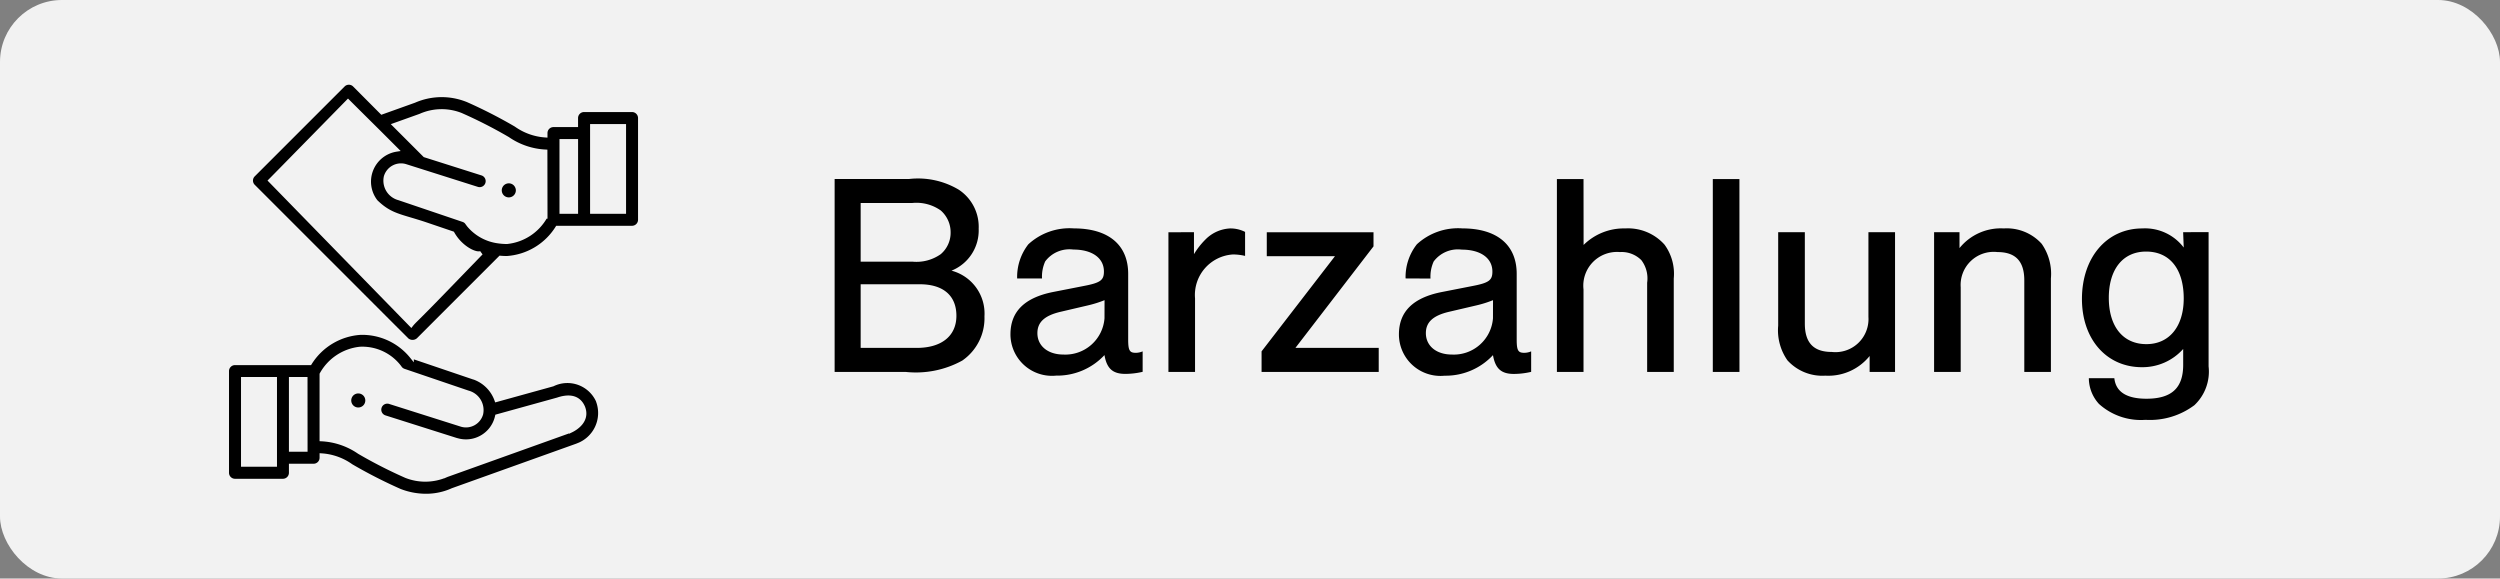
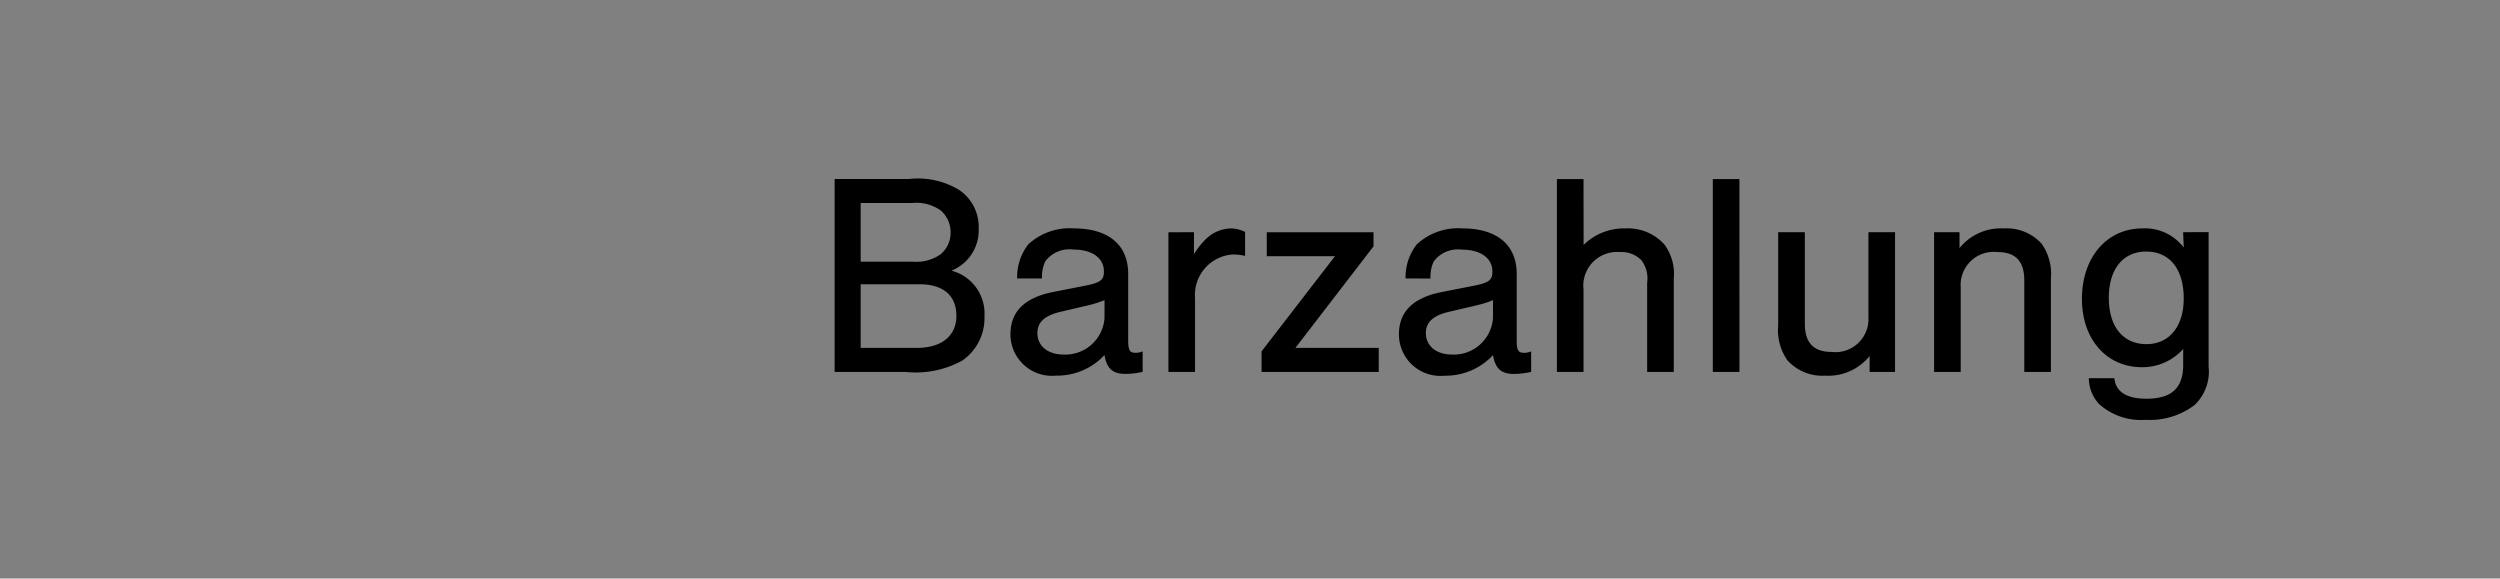
<svg xmlns="http://www.w3.org/2000/svg" width="121" height="28" viewBox="0 0 121 28">
  <rect x="0" y="0" width="121" height="28" fill="#808080" stroke="none" />
  <g id="barzahlung" transform="translate(-663 -50)">
-     <rect id="Rechteck_199" data-name="Rechteck 199" width="121" height="28" rx="3" transform="translate(663 50)" fill="#f2f2f2" />
    <g id="pay" transform="translate(673.984 54)">
      <g id="Gruppe_217" data-name="Gruppe 217" transform="translate(5.966 14.992)">
        <g id="Gruppe_216" data-name="Gruppe 216">
-           <path id="Pfad_116" data-name="Pfad 116" d="M153.523,384.171a.408.408,0,0,0-.022-.073.4.4,0,0,0-.036-.067.38.38,0,0,0-.108-.108.385.385,0,0,0-.068-.036.368.368,0,0,0-.073-.022.384.384,0,0,0-.152,0,.379.379,0,0,0-.073.022.394.394,0,0,0-.067.036.39.39,0,0,0-.144.175.378.378,0,0,0-.022.073.375.375,0,0,0,0,.152.367.367,0,0,0,.022.073.361.361,0,0,0,.036.068.38.38,0,0,0,.108.108.394.394,0,0,0,.067.036.379.379,0,0,0,.073.022.375.375,0,0,0,.152,0,.367.367,0,0,0,.073-.022.387.387,0,0,0,.068-.036.38.38,0,0,0,.108-.108.384.384,0,0,0,.036-.068.4.4,0,0,0,.022-.073.375.375,0,0,0,0-.152Z" transform="translate(-152.75 -383.857)" stroke="#f2f2f2" stroke-width="0.1" />
-         </g>
+           </g>
      </g>
      <g id="Gruppe_219" data-name="Gruppe 219" transform="translate(0 12.104)">
        <g id="Gruppe_218" data-name="Gruppe 218">
-           <path id="Pfad_117" data-name="Pfad 117" d="M17.967,313.244l0-.012a1.624,1.624,0,0,0-2.2-.811l-2.721.753a1.784,1.784,0,0,0-1.1-1.088l-.01,0-2.991-1.015a3.085,3.085,0,0,0-2.489-1.145,3.123,3.123,0,0,0-2.44,1.463H.391a.391.391,0,0,0-.391.391V316.7a.391.391,0,0,0,.391.391H2.713A.391.391,0,0,0,3.1,316.7v-.337H4.193a.391.391,0,0,0,.391-.391v-.112a2.769,2.769,0,0,1,1.427.512,23.635,23.635,0,0,0,2.347,1.2l.017.007a3.506,3.506,0,0,0,1.257.237,3.113,3.113,0,0,0,1.294-.277l6.015-2.154.032-.013A1.667,1.667,0,0,0,17.967,313.244ZM2.322,316.309H.781v-4.143H2.322Zm1.48-.728H3.1v-3.415h.7Zm12.856-.928-6.012,2.153-.018.007-.016.007a2.531,2.531,0,0,1-1.945.033A22.63,22.63,0,0,1,6.4,315.695a3.515,3.515,0,0,0-1.817-.618v-3.146A2.412,2.412,0,0,1,6.445,310.7a2.254,2.254,0,0,1,1.912.9.391.391,0,0,0,.207.165l3.1,1.054a.876.876,0,0,1,.637,1.034.761.761,0,0,1-.935.525l-3.5-1.109a.391.391,0,0,0-.236.745l3.505,1.111.011,0a1.533,1.533,0,0,0,1.172-.136,1.532,1.532,0,0,0,.733-.925q.013-.047.024-.095l2.933-.812c.424-.145.98-.2,1.227.373C17.5,314.2,16.831,314.571,16.658,314.654Z" transform="translate(0 -309.922)" stroke="#f2f2f2" stroke-width="0.2" />
-         </g>
+           </g>
      </g>
      <g id="Gruppe_221" data-name="Gruppe 221" transform="translate(13.251 4.823)">
        <g id="Gruppe_220" data-name="Gruppe 220">
-           <path id="Pfad_118" data-name="Pfad 118" d="M340.024,123.812a.38.38,0,0,0-.023-.073.4.4,0,0,0-.084-.127.374.374,0,0,0-.059-.048.4.4,0,0,0-.067-.036.382.382,0,0,0-.073-.022.387.387,0,0,0-.153,0,.367.367,0,0,0-.073.022.384.384,0,0,0-.068.036.379.379,0,0,0-.108.108.4.4,0,0,0-.036.067.379.379,0,0,0-.022.073.375.375,0,0,0,0,.152.368.368,0,0,0,.022.073.385.385,0,0,0,.036.068.379.379,0,0,0,.108.108.384.384,0,0,0,.068.036.394.394,0,0,0,.073.022.385.385,0,0,0,.076.008.391.391,0,0,0,.077-.008.412.412,0,0,0,.073-.022.4.4,0,0,0,.067-.036.38.38,0,0,0,.108-.108.36.36,0,0,0,.036-.068.369.369,0,0,0,.023-.073.395.395,0,0,0,0-.152Z" transform="translate(-339.25 -123.498)" stroke="#f2f2f2" stroke-width="0.1" />
-         </g>
+           </g>
      </g>
      <g id="Gruppe_223" data-name="Gruppe 223" transform="translate(1.16 0)">
        <g id="Gruppe_222" data-name="Gruppe 222">
-           <path id="Pfad_119" data-name="Pfad 119" d="M48.138,1.346H45.816a.391.391,0,0,0-.391.391v.337H44.336a.391.391,0,0,0-.391.391v.112a2.769,2.769,0,0,1-1.427-.512,23.635,23.635,0,0,0-2.347-1.2L40.155.86A3.323,3.323,0,0,0,37.6.9l-1.572.563L34.708.138a.391.391,0,0,0-.552,0L29.807,4.487a.387.387,0,0,0,0,.552l7.432,7.432a.422.422,0,0,0,.552,0L41.762,8.5c.1.009.21.014.321.014a3.123,3.123,0,0,0,2.439-1.463h3.615a.391.391,0,0,0,.391-.391V1.737A.391.391,0,0,0,48.138,1.346Zm-9.17,8.844c-1.309,1.352-1.371,1.366-1.52,1.557L30.635,4.763c.206-.205,3.756-3.828,3.756-3.828s.659.658,1.494,1.484l.845.845a1.569,1.569,0,0,0-.992,2.518c.706.688,1.183.688,2.39,1.089l1.319.448c.4.715,1.145,1.068,1.384.947Zm4.978-3.685a2.412,2.412,0,0,1-1.862,1.228,2.843,2.843,0,0,1-.407-.029h0a2.237,2.237,0,0,1-1.447-.792l-.047-.064a.389.389,0,0,0-.215-.179L36.86,5.616a.877.877,0,0,1-.637-1.034h0a.761.761,0,0,1,.935-.524l3.5,1.109a.391.391,0,0,0,.236-.745L38.11,3.539l-.024-.024h0L36.644,2.073l1.238-.443.013-.005,0,0,.016-.007a2.531,2.531,0,0,1,1.945-.033,22.625,22.625,0,0,1,2.268,1.158,3.515,3.515,0,0,0,1.817.618Zm1.48-.235h-.7V2.855h.7Zm2.322,0H46.207V2.127h1.541Z" transform="translate(-29.691 -0.023)" stroke="#f2f2f2" stroke-width="0.2" />
-         </g>
+           </g>
      </g>
    </g>
    <path id="Pfad_282" data-name="Pfad 282" d="M1.106,0h3.43A4.654,4.654,0,0,0,7.28-.546,2.488,2.488,0,0,0,8.358-2.688,2.147,2.147,0,0,0,6.762-4.9,2.1,2.1,0,0,0,8.078-6.93a2.152,2.152,0,0,0-.966-1.89,3.846,3.846,0,0,0-2.394-.518H1.106Zm1.26-5.334V-8.176H4.872a2.038,2.038,0,0,1,1.372.364,1.4,1.4,0,0,1,.476,1.05A1.36,1.36,0,0,1,6.244-5.7a2.038,2.038,0,0,1-1.372.364Zm0,4.172v-3.08H5.222C6.356-4.242,7-3.7,7-2.716S6.272-1.162,5.082-1.162Zm8.778-3.36a1.78,1.78,0,0,1,.154-.826,1.462,1.462,0,0,1,1.358-.574c.91,0,1.484.406,1.484,1.064,0,.42-.168.546-.98.7l-1.5.294c-1.372.28-2.044.952-2.044,2.044a2.009,2.009,0,0,0,2.212,2,3.126,3.126,0,0,0,2.338-.994c.112.644.392.91,1.008.91a3.692,3.692,0,0,0,.84-.1V-.994a.847.847,0,0,1-.336.07c-.294,0-.364-.112-.364-.644V-4.746c0-1.4-.952-2.2-2.632-2.2a2.943,2.943,0,0,0-2.2.77A2.569,2.569,0,0,0,9.94-4.522ZM14.168-2.6A1.9,1.9,0,0,1,12.18-.84c-.756,0-1.26-.42-1.26-1.036,0-.532.35-.854,1.134-1.036L13.37-3.22a5.42,5.42,0,0,0,.8-.252Zm3.094-4.158V0H18.55V-3.556a1.965,1.965,0,0,1,1.834-2.128,2.534,2.534,0,0,1,.588.07V-6.776a1.575,1.575,0,0,0-.714-.168,1.79,1.79,0,0,0-1.2.532,3.684,3.684,0,0,0-.56.714V-6.762Zm9.926,0H22.022V-5.6h3.3L21.77-.994V0h5.67V-1.162H23.408l3.78-4.914Zm2.758,2.24a1.78,1.78,0,0,1,.154-.826,1.462,1.462,0,0,1,1.358-.574c.91,0,1.484.406,1.484,1.064,0,.42-.168.546-.98.7l-1.5.294c-1.372.28-2.044.952-2.044,2.044a2.009,2.009,0,0,0,2.212,2A3.126,3.126,0,0,0,32.97-.812c.112.644.392.91,1.008.91a3.692,3.692,0,0,0,.84-.1V-.994a.847.847,0,0,1-.336.07c-.294,0-.364-.112-.364-.644V-4.746c0-1.4-.952-2.2-2.632-2.2a2.943,2.943,0,0,0-2.2.77,2.569,2.569,0,0,0-.546,1.652ZM32.97-2.6A1.9,1.9,0,0,1,30.982-.84c-.756,0-1.26-.42-1.26-1.036,0-.532.35-.854,1.134-1.036l1.316-.308a5.42,5.42,0,0,0,.8-.252Zm4.382-6.734H36.064V0h1.288V-3.99A1.632,1.632,0,0,1,39.116-5.8a1.35,1.35,0,0,1,1.036.392,1.464,1.464,0,0,1,.28,1.092V0H41.72V-4.522a2.386,2.386,0,0,0-.448-1.638,2.365,2.365,0,0,0-1.9-.784,2.764,2.764,0,0,0-2.016.8Zm7.546,0H43.61V0H44.9ZM52.43,0V-6.762H51.142v4.1A1.6,1.6,0,0,1,49.364-.966c-.882,0-1.3-.448-1.3-1.372V-6.762H46.774V-2.24a2.533,2.533,0,0,0,.448,1.68,2.279,2.279,0,0,0,1.834.742A2.567,2.567,0,0,0,51.2-.77V0Zm1.89-6.762V0h1.288V-4.1A1.6,1.6,0,0,1,57.386-5.8c.882,0,1.3.448,1.3,1.372V0h1.288V-4.522a2.533,2.533,0,0,0-.448-1.68,2.279,2.279,0,0,0-1.834-.742,2.567,2.567,0,0,0-2.142.952v-.77Zm12.054,0,.028.742a2.35,2.35,0,0,0-2-.924c-1.722,0-2.926,1.4-2.926,3.416,0,1.946,1.19,3.3,2.9,3.3a2.635,2.635,0,0,0,2-.882v.77c0,1.12-.56,1.638-1.778,1.638-.966,0-1.484-.336-1.554-.994H61.81a1.859,1.859,0,0,0,.49,1.246,3.027,3.027,0,0,0,2.254.77A3.588,3.588,0,0,0,66.92,1.61a2.235,2.235,0,0,0,.686-1.876v-6.5Zm-1.792.938c1.148,0,1.82.854,1.82,2.268,0,1.358-.7,2.212-1.806,2.212-1.134,0-1.82-.854-1.82-2.24S63.462-5.824,64.582-5.824Z" transform="translate(702.29 68)" />
  </g>
</svg>